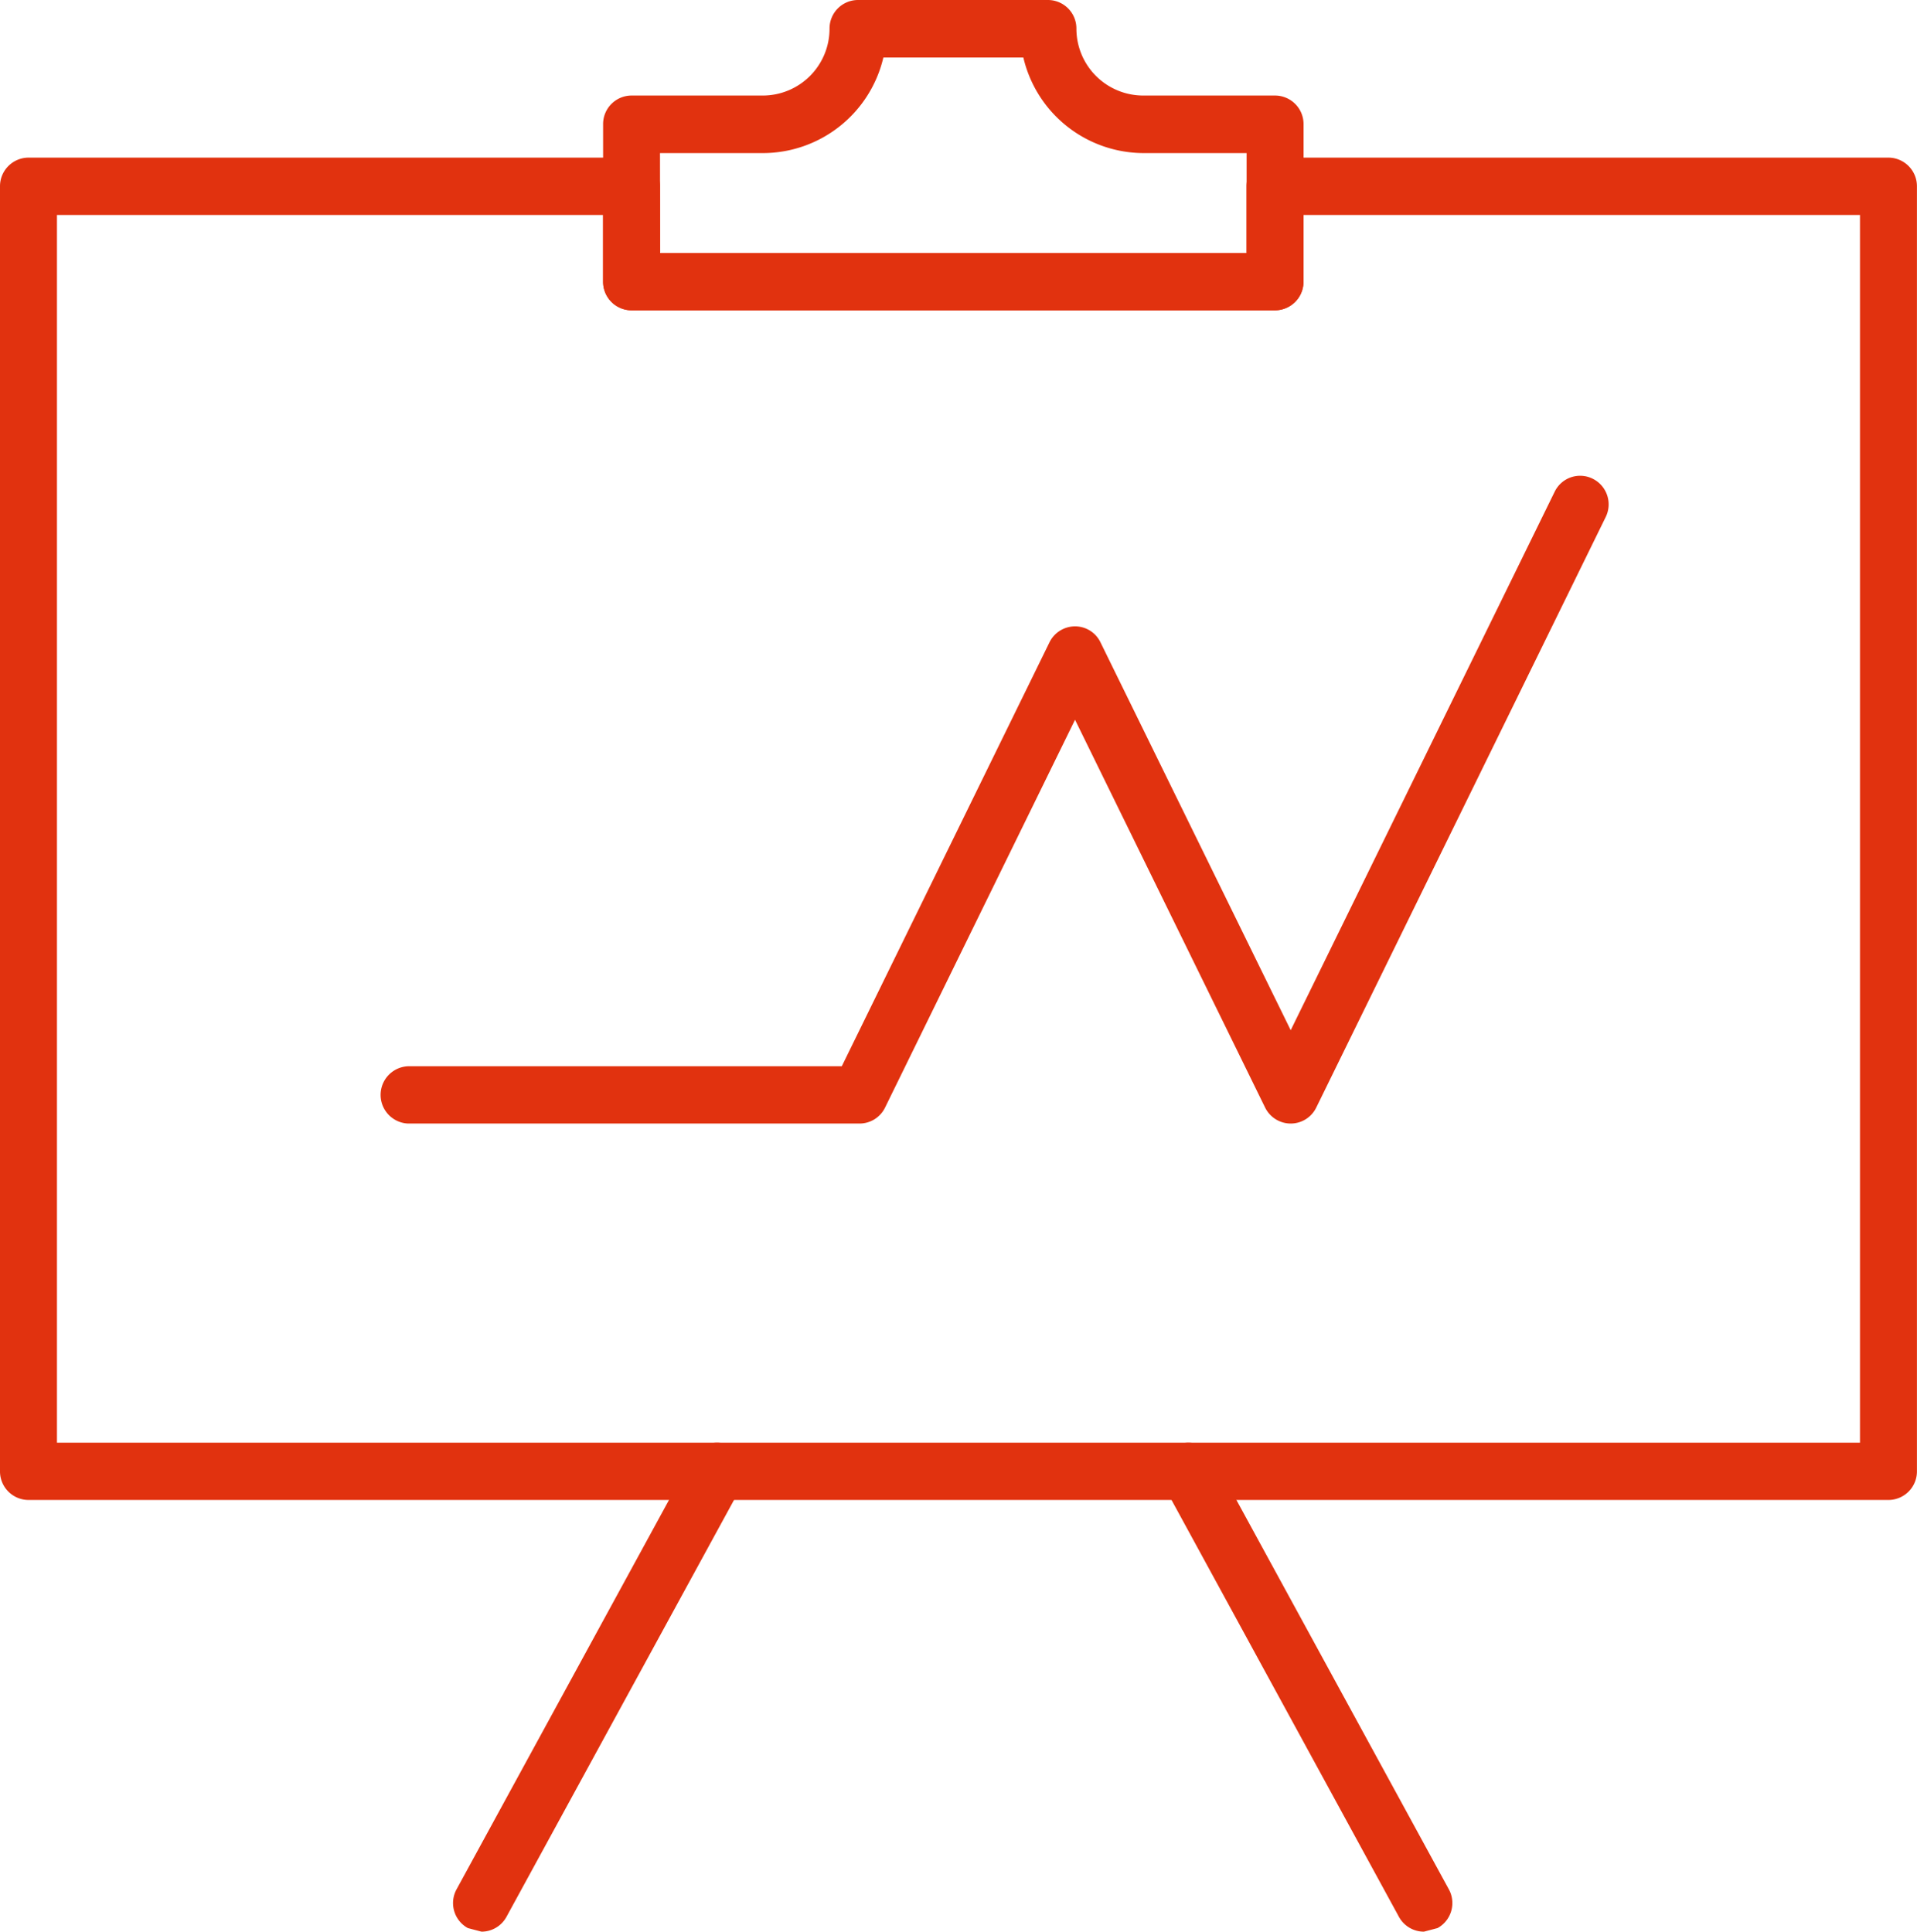
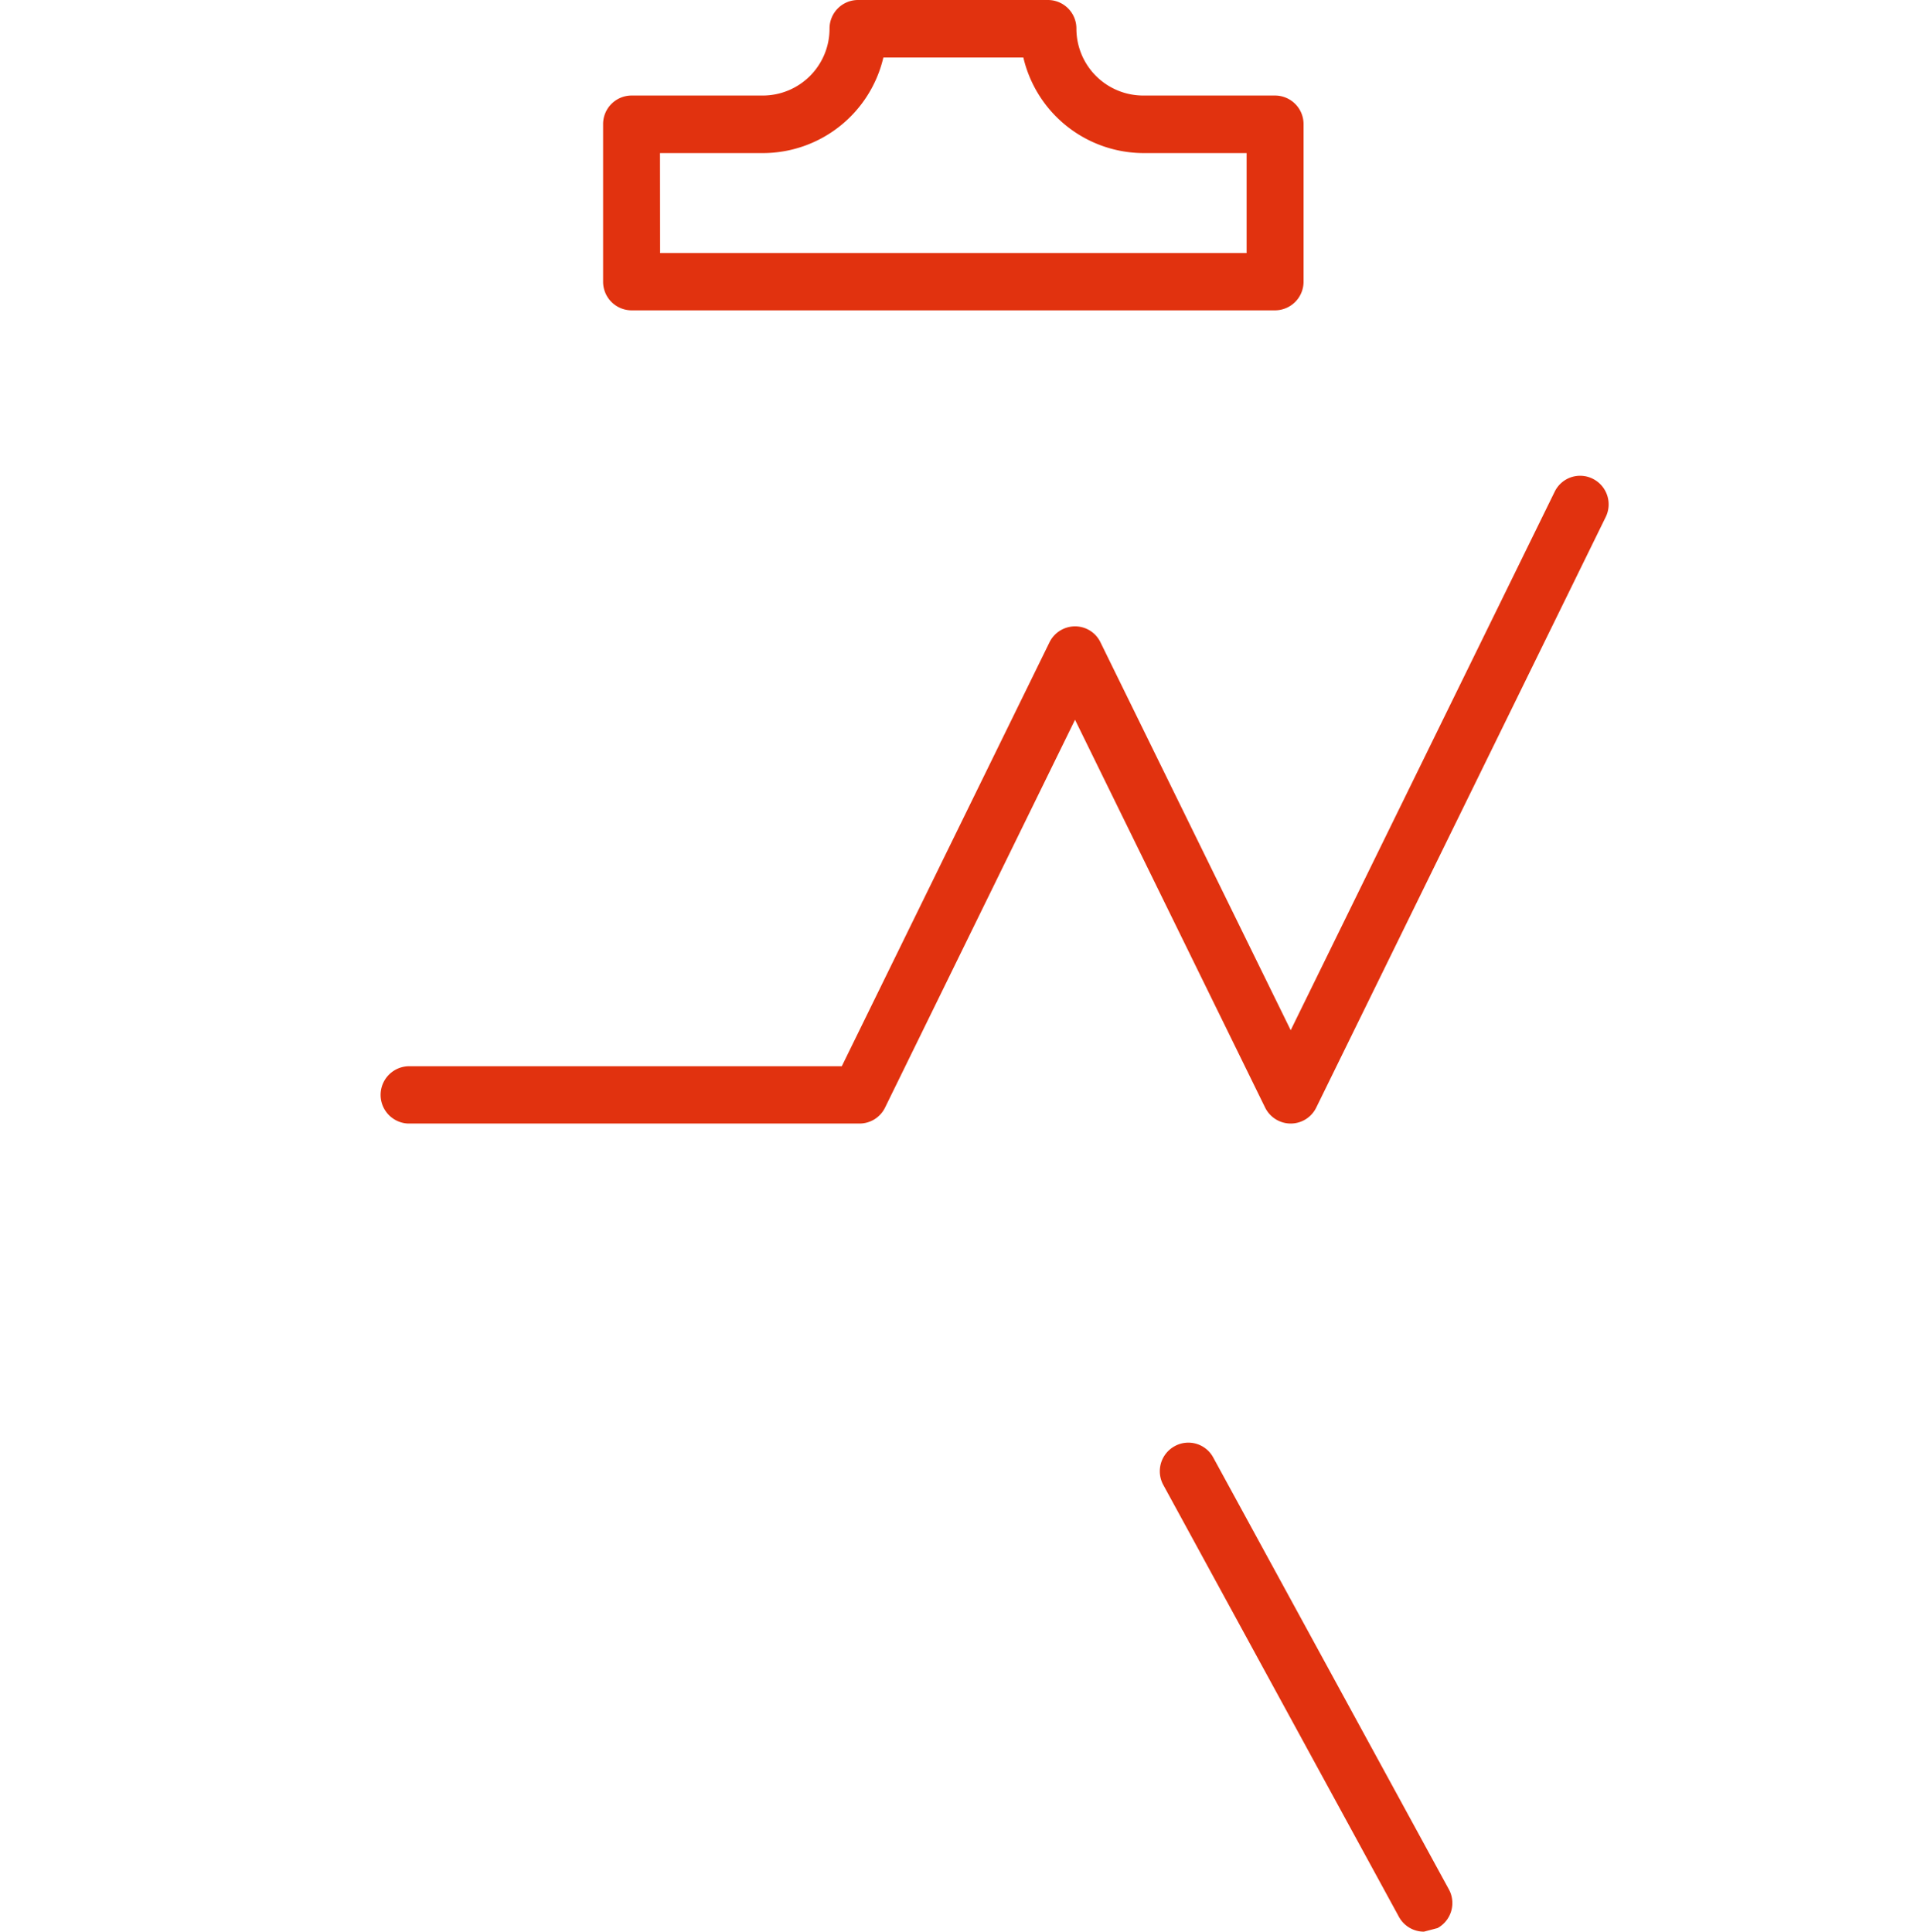
<svg xmlns="http://www.w3.org/2000/svg" id="Ebene_1" data-name="Ebene 1" viewBox="0 0 320.78 323.29">
  <defs>
    <style>.cls-1{fill:#e1320f;}</style>
  </defs>
-   <path class="cls-1" d="M405.67,339.42H94.41a4.78,4.78,0,0,1-4.76-4.8V119.56a4.79,4.79,0,0,1,4.76-4.8H195.33a4.78,4.78,0,0,1,4.75,4.8v11.17h98.15V119.56a4.79,4.79,0,0,1,4.76-4.8H405.67a4.79,4.79,0,0,1,4.75,4.8V334.62a4.78,4.78,0,0,1-4.75,4.8M99.18,329.83H400.89V124.36H307.76v11.16a4.79,4.79,0,0,1-4.77,4.79H195.33a4.77,4.77,0,0,1-4.76-4.79V124.36H99.18Z" transform="translate(-89.65 -88.38)" />
  <path class="cls-1" d="M303,140.32H195.32a4.78,4.78,0,0,1-4.75-4.8V109.16a4.77,4.77,0,0,1,4.75-4.79h22a11.18,11.18,0,0,0,11.14-11.2,4.77,4.77,0,0,1,4.76-4.79h31.8a4.77,4.77,0,0,1,4.75,4.79A11.19,11.19,0,0,0,281,104.37h22a4.78,4.78,0,0,1,4.78,4.79v26.36a4.79,4.79,0,0,1-4.78,4.8m-102.89-9.59h98.14V114H281a20.71,20.71,0,0,1-20.11-16H237.47a20.73,20.73,0,0,1-20.11,16H200.09Z" transform="translate(-89.65 -88.38)" />
-   <path class="cls-1" d="M327.92,411.67a4.76,4.76,0,0,1-4.18-2.48l-39.42-72.27a4.78,4.78,0,0,1,1.89-6.5,4.73,4.73,0,0,1,6.46,1.9l39.42,72.26a4.78,4.78,0,0,1-1.89,6.49l-2.28.6" transform="translate(-89.65 -88.38)" />
-   <path class="cls-1" d="M170.22,411.67l-2.28-.6a4.78,4.78,0,0,1-1.89-6.49l39.42-72.26a4.73,4.73,0,0,1,6.46-1.9,4.8,4.8,0,0,1,1.91,6.5L174.4,409.19a4.76,4.76,0,0,1-4.18,2.48" transform="translate(-89.65 -88.38)" />
+   <path class="cls-1" d="M327.92,411.67a4.76,4.76,0,0,1-4.18-2.48l-39.42-72.27a4.78,4.78,0,0,1,1.89-6.5,4.73,4.73,0,0,1,6.46,1.9l39.42,72.26a4.78,4.78,0,0,1-1.89,6.49" transform="translate(-89.65 -88.38)" />
  <path class="cls-1" d="M305.63,276.42a4.78,4.78,0,0,1-4.28-2.67l-31.81-64.91-31.79,64.91a4.76,4.76,0,0,1-4.27,2.67H157.92a4.8,4.8,0,0,1,0-9.59h72.59l34.75-70.94a4.77,4.77,0,0,1,4.28-2.68,4.71,4.71,0,0,1,4.26,2.68l31.83,64.91,44.17-90.12a4.73,4.73,0,0,1,6.38-2.17,4.79,4.79,0,0,1,2.16,6.4L309.9,273.75a4.75,4.75,0,0,1-4.27,2.67" transform="translate(-89.65 -88.38)" />
</svg>